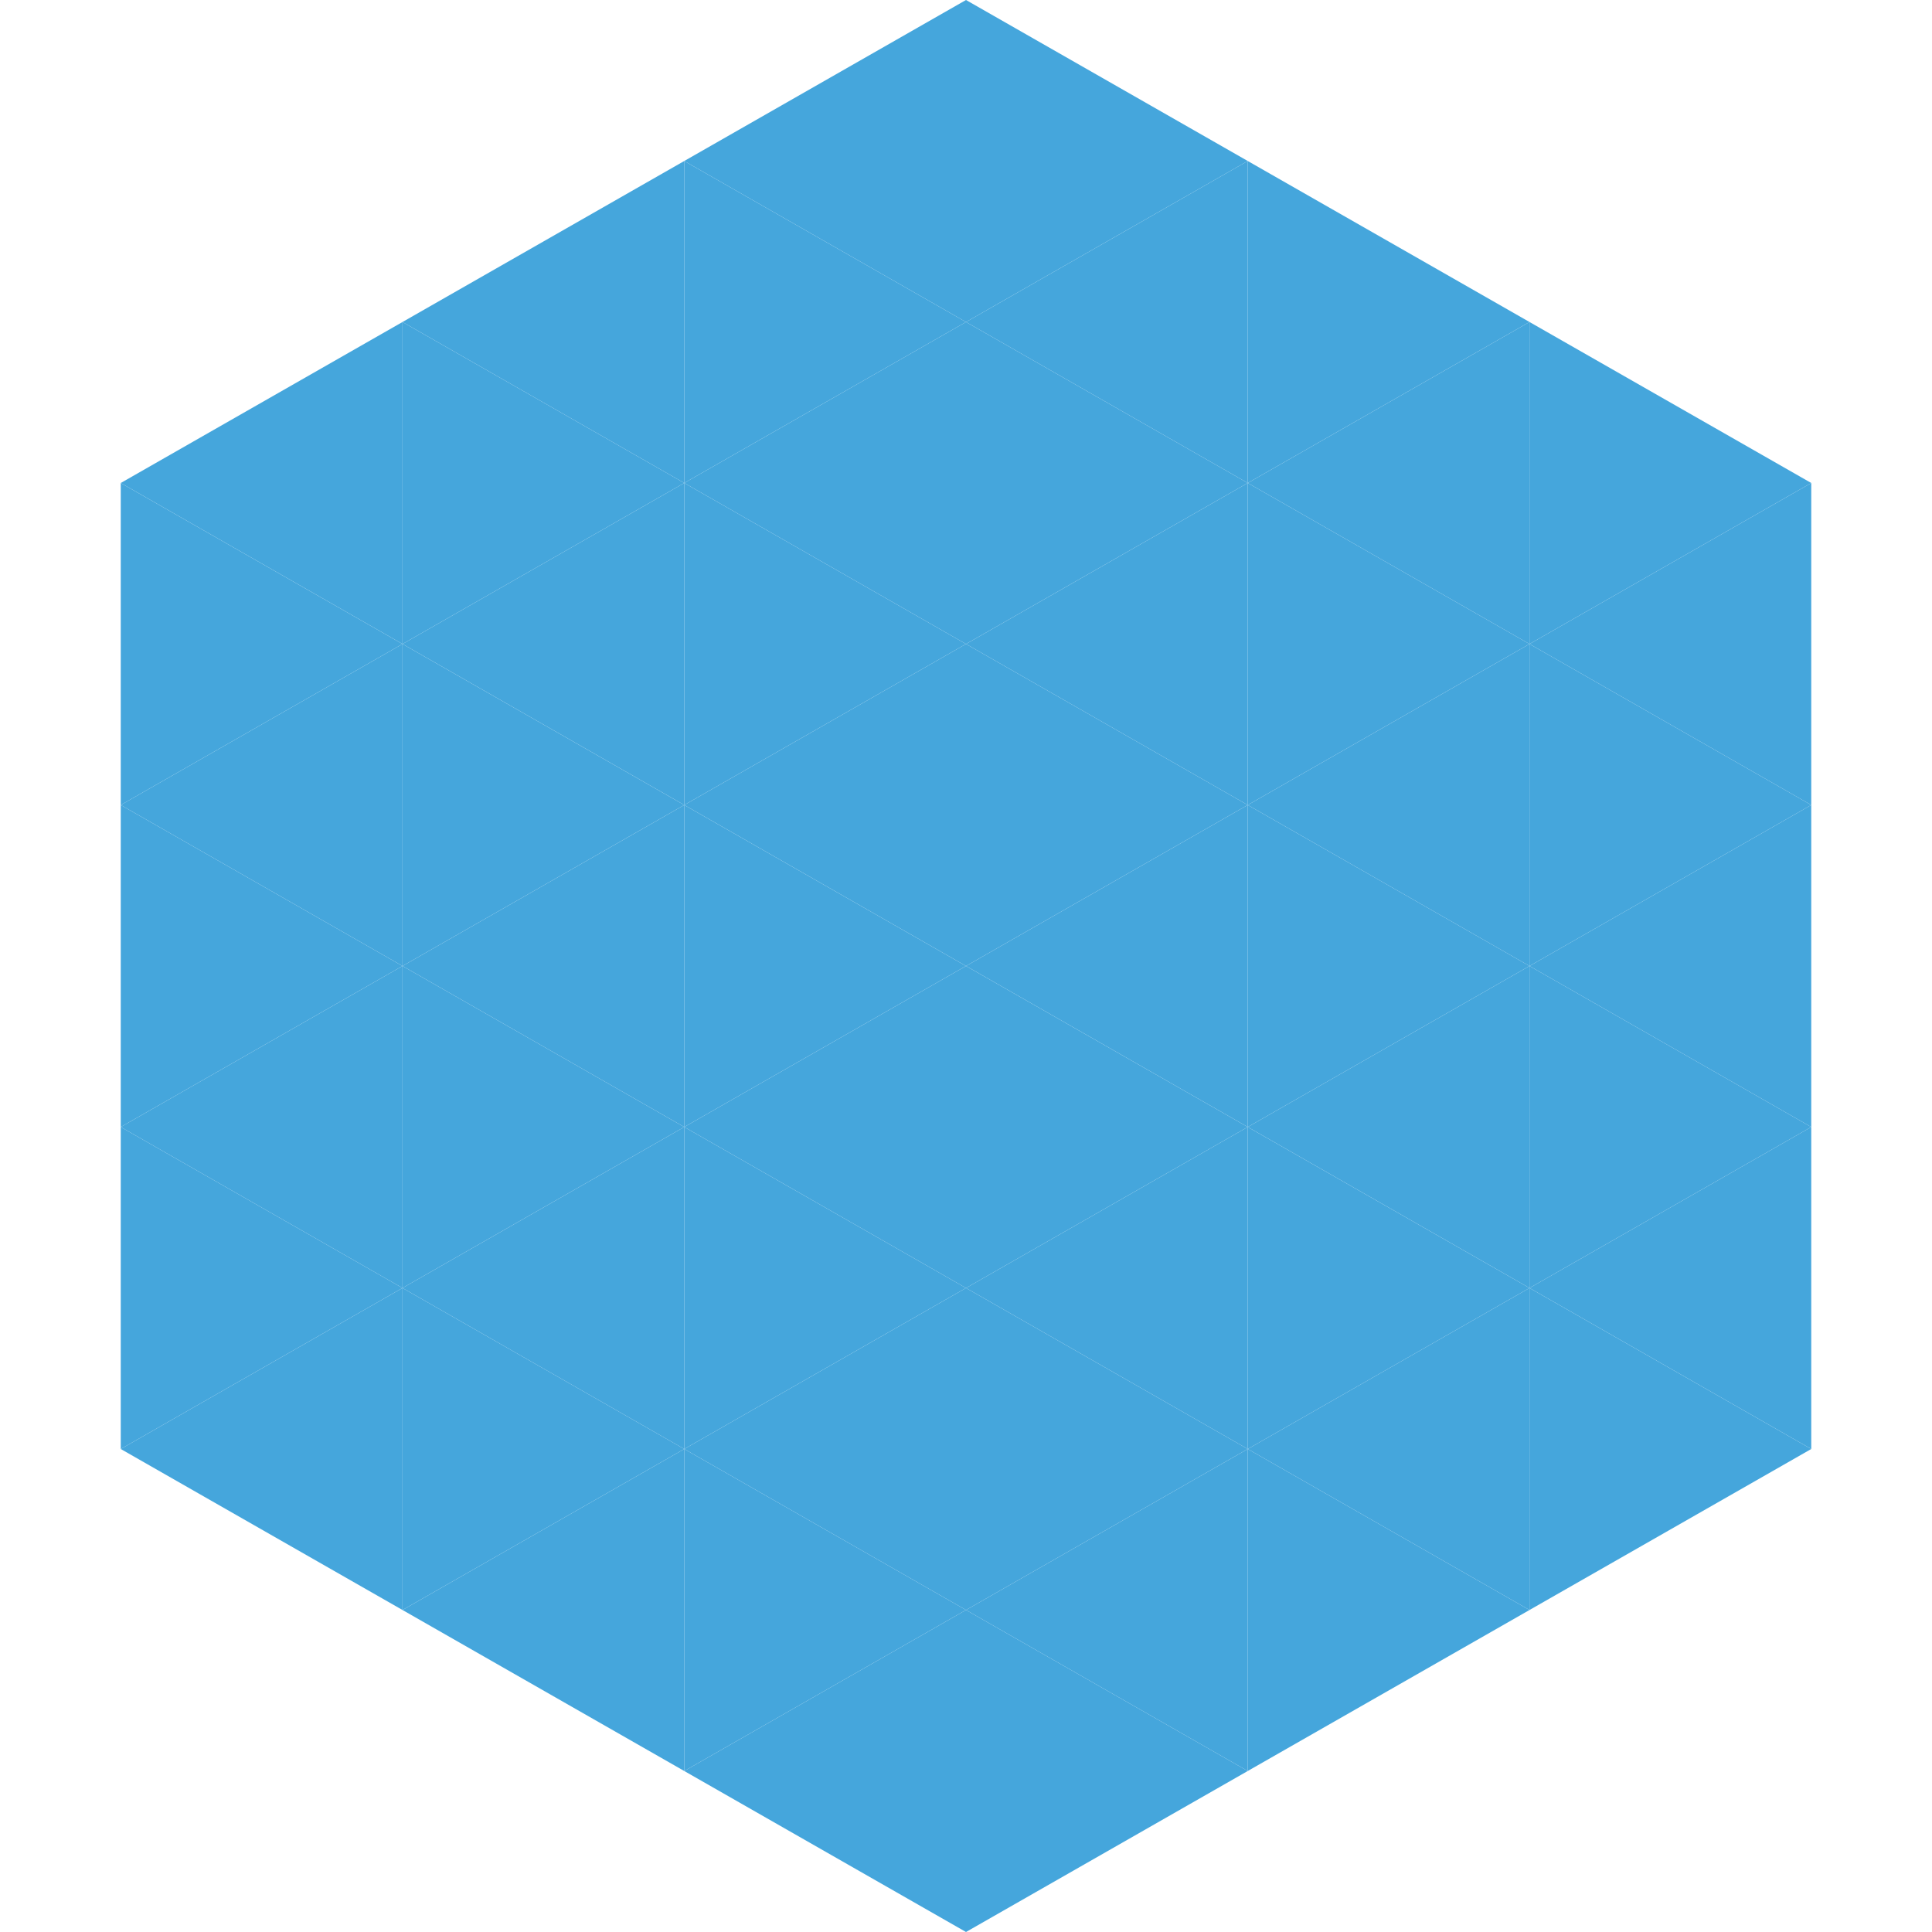
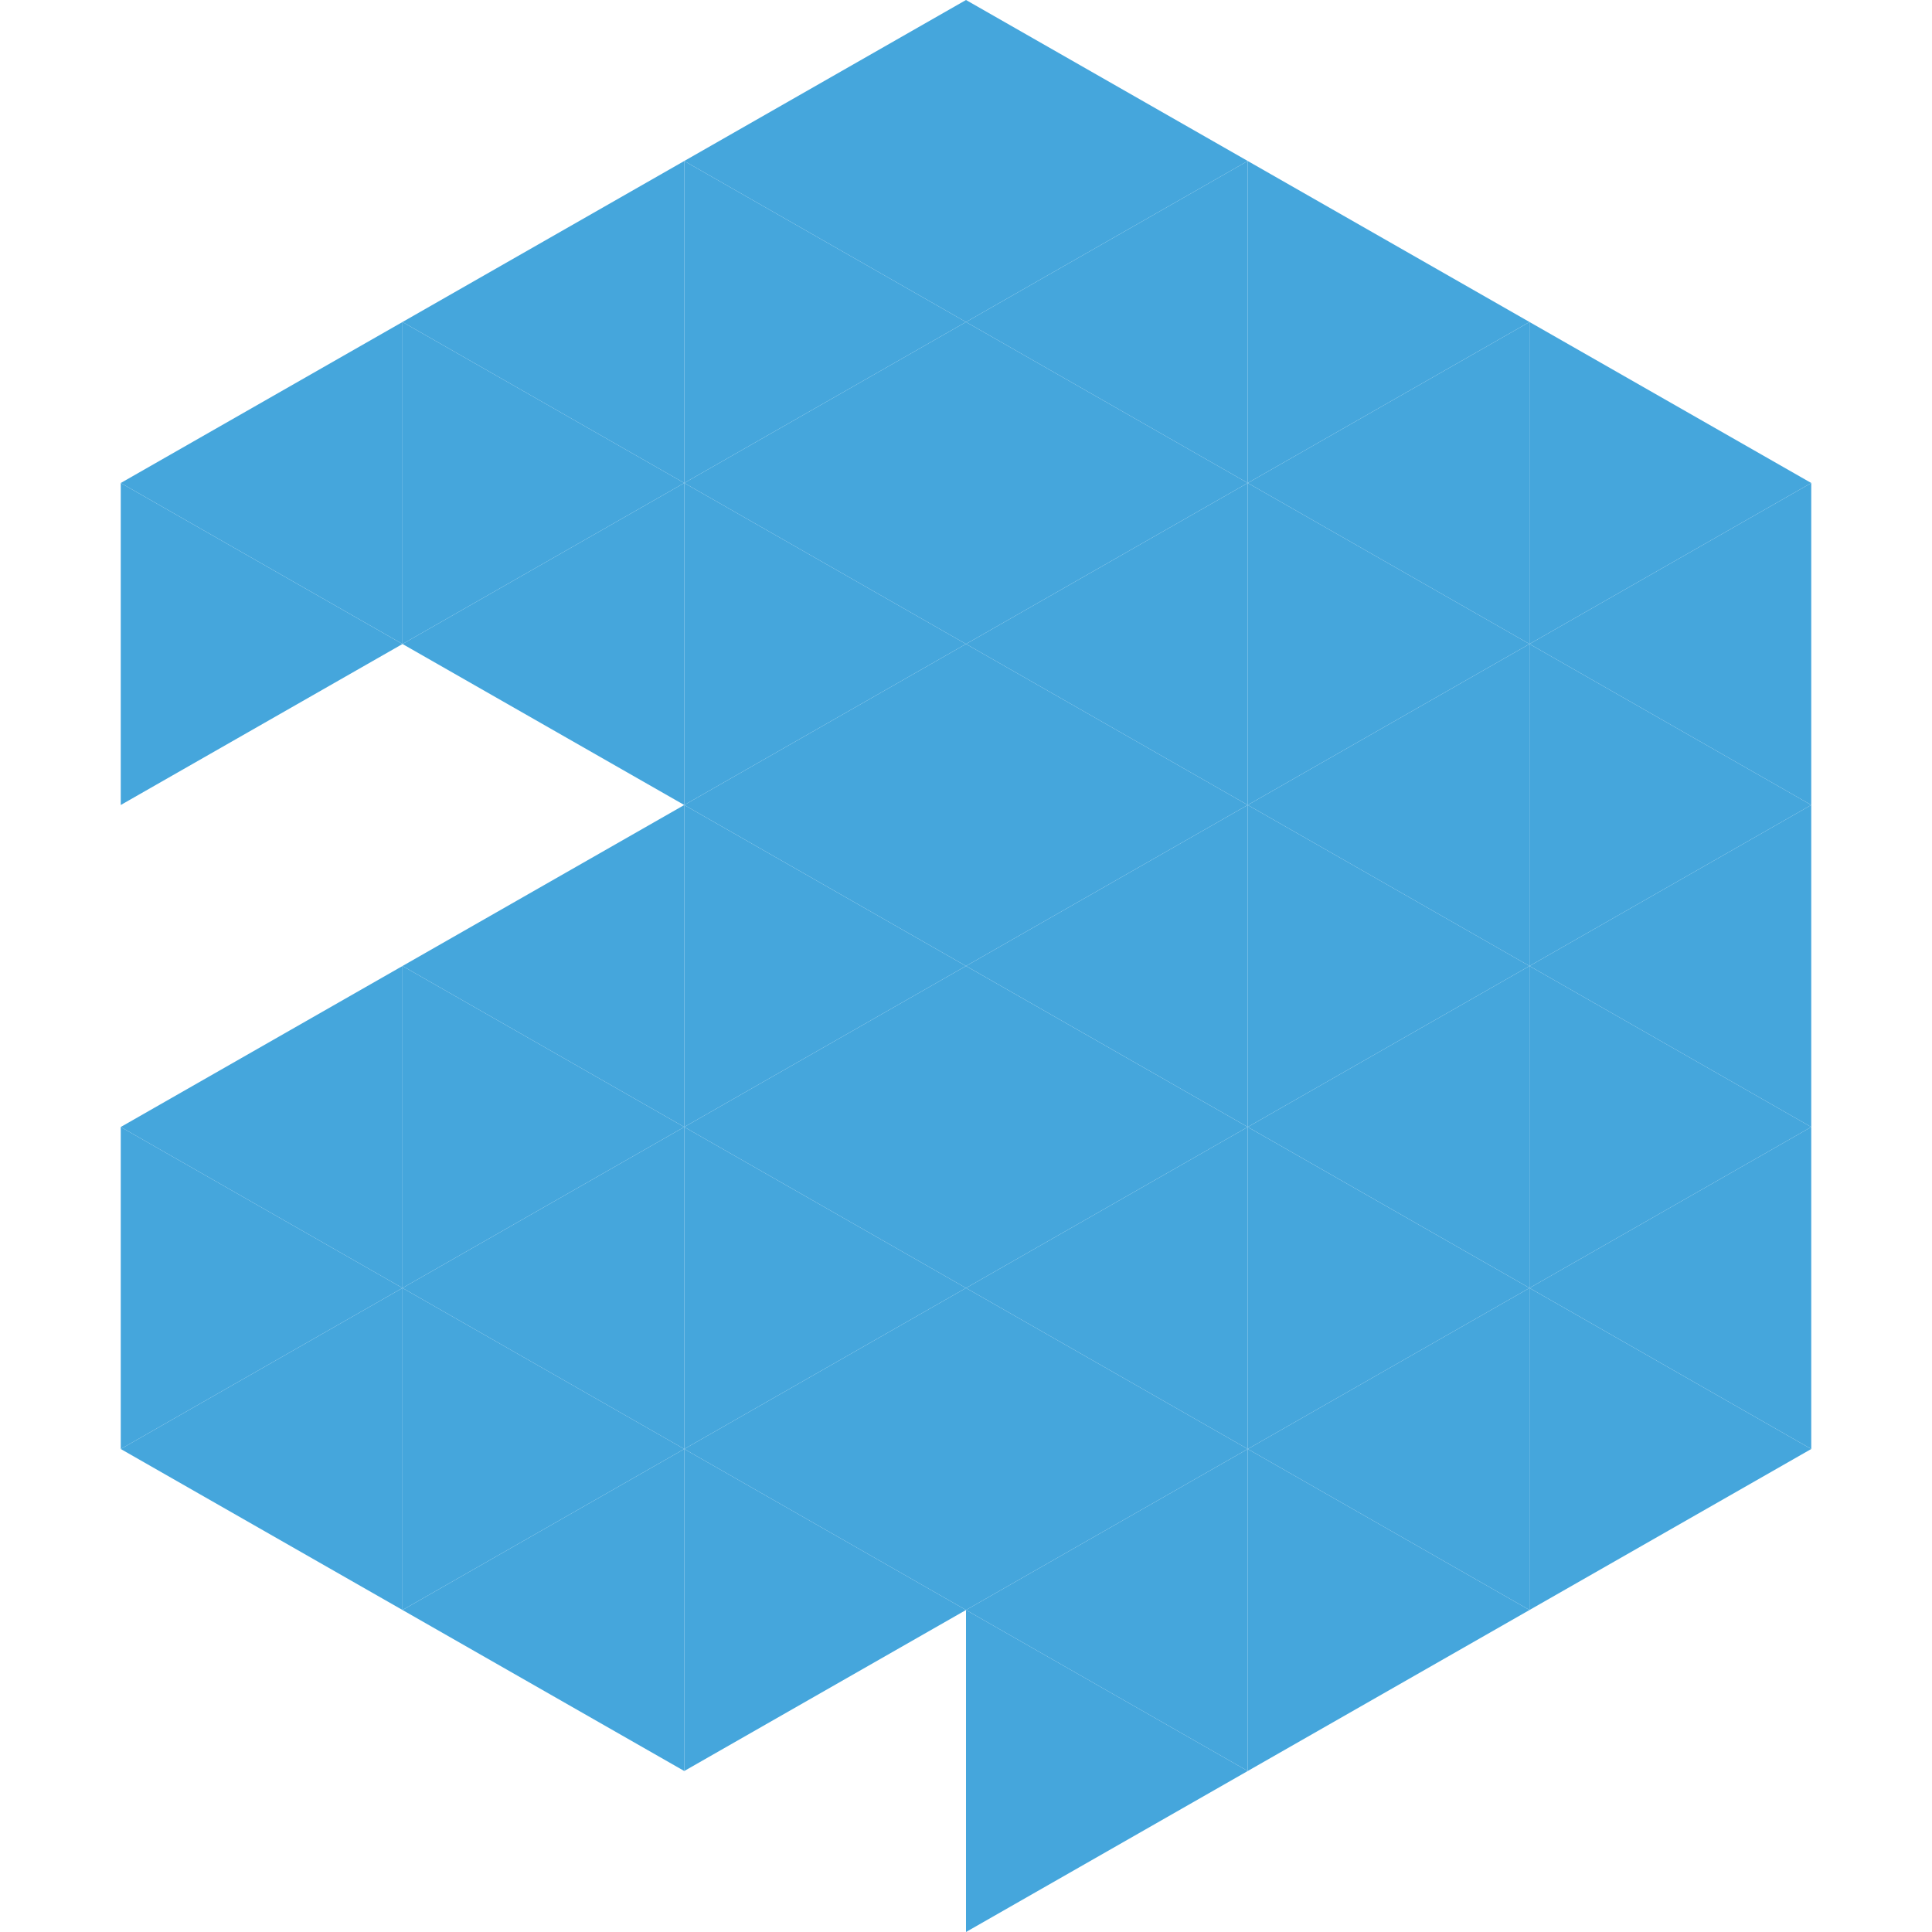
<svg xmlns="http://www.w3.org/2000/svg" width="240" height="240">
  <polygon points="50,40 15,60 50,80" style="fill:rgb(69,166,220)" />
  <polygon points="190,40 225,60 190,80" style="fill:rgb(69,166,220)" />
  <polygon points="15,60 50,80 15,100" style="fill:rgb(69,166,220)" />
  <polygon points="225,60 190,80 225,100" style="fill:rgb(69,166,220)" />
-   <polygon points="50,80 15,100 50,120" style="fill:rgb(69,166,220)" />
  <polygon points="190,80 225,100 190,120" style="fill:rgb(69,166,220)" />
-   <polygon points="15,100 50,120 15,140" style="fill:rgb(69,166,220)" />
  <polygon points="225,100 190,120 225,140" style="fill:rgb(69,166,220)" />
  <polygon points="50,120 15,140 50,160" style="fill:rgb(69,166,220)" />
  <polygon points="190,120 225,140 190,160" style="fill:rgb(69,166,220)" />
  <polygon points="15,140 50,160 15,180" style="fill:rgb(69,166,220)" />
  <polygon points="225,140 190,160 225,180" style="fill:rgb(69,166,220)" />
  <polygon points="50,160 15,180 50,200" style="fill:rgb(69,166,220)" />
  <polygon points="190,160 225,180 190,200" style="fill:rgb(69,166,220)" />
  <polygon points="15,180 50,200 15,220" style="fill:rgb(255,255,255); fill-opacity:0" />
-   <polygon points="225,180 190,200 225,220" style="fill:rgb(255,255,255); fill-opacity:0" />
  <polygon points="50,0 85,20 50,40" style="fill:rgb(255,255,255); fill-opacity:0" />
  <polygon points="190,0 155,20 190,40" style="fill:rgb(255,255,255); fill-opacity:0" />
  <polygon points="85,20 50,40 85,60" style="fill:rgb(69,166,220)" />
  <polygon points="155,20 190,40 155,60" style="fill:rgb(69,166,220)" />
  <polygon points="50,40 85,60 50,80" style="fill:rgb(69,166,220)" />
  <polygon points="190,40 155,60 190,80" style="fill:rgb(69,166,220)" />
  <polygon points="85,60 50,80 85,100" style="fill:rgb(69,166,220)" />
  <polygon points="155,60 190,80 155,100" style="fill:rgb(69,166,220)" />
-   <polygon points="50,80 85,100 50,120" style="fill:rgb(69,166,220)" />
  <polygon points="190,80 155,100 190,120" style="fill:rgb(69,166,220)" />
  <polygon points="85,100 50,120 85,140" style="fill:rgb(69,166,220)" />
  <polygon points="155,100 190,120 155,140" style="fill:rgb(69,166,220)" />
  <polygon points="50,120 85,140 50,160" style="fill:rgb(69,166,220)" />
  <polygon points="190,120 155,140 190,160" style="fill:rgb(69,166,220)" />
  <polygon points="85,140 50,160 85,180" style="fill:rgb(69,166,220)" />
  <polygon points="155,140 190,160 155,180" style="fill:rgb(69,166,220)" />
  <polygon points="50,160 85,180 50,200" style="fill:rgb(69,166,220)" />
  <polygon points="190,160 155,180 190,200" style="fill:rgb(69,166,220)" />
  <polygon points="85,180 50,200 85,220" style="fill:rgb(69,166,220)" />
  <polygon points="155,180 190,200 155,220" style="fill:rgb(69,166,220)" />
  <polygon points="120,0 85,20 120,40" style="fill:rgb(69,166,220)" />
  <polygon points="120,0 155,20 120,40" style="fill:rgb(69,166,220)" />
  <polygon points="85,20 120,40 85,60" style="fill:rgb(69,166,220)" />
  <polygon points="155,20 120,40 155,60" style="fill:rgb(69,166,220)" />
  <polygon points="120,40 85,60 120,80" style="fill:rgb(69,166,220)" />
  <polygon points="120,40 155,60 120,80" style="fill:rgb(69,166,220)" />
  <polygon points="85,60 120,80 85,100" style="fill:rgb(69,166,220)" />
  <polygon points="155,60 120,80 155,100" style="fill:rgb(69,166,220)" />
  <polygon points="120,80 85,100 120,120" style="fill:rgb(69,166,220)" />
  <polygon points="120,80 155,100 120,120" style="fill:rgb(69,166,220)" />
  <polygon points="85,100 120,120 85,140" style="fill:rgb(69,166,220)" />
  <polygon points="155,100 120,120 155,140" style="fill:rgb(69,166,220)" />
  <polygon points="120,120 85,140 120,160" style="fill:rgb(69,166,220)" />
  <polygon points="120,120 155,140 120,160" style="fill:rgb(69,166,220)" />
  <polygon points="85,140 120,160 85,180" style="fill:rgb(69,166,220)" />
  <polygon points="155,140 120,160 155,180" style="fill:rgb(69,166,220)" />
  <polygon points="120,160 85,180 120,200" style="fill:rgb(69,166,220)" />
  <polygon points="120,160 155,180 120,200" style="fill:rgb(69,166,220)" />
  <polygon points="85,180 120,200 85,220" style="fill:rgb(69,166,220)" />
  <polygon points="155,180 120,200 155,220" style="fill:rgb(69,166,220)" />
-   <polygon points="120,200 85,220 120,240" style="fill:rgb(69,166,220)" />
  <polygon points="120,200 155,220 120,240" style="fill:rgb(69,166,220)" />
  <polygon points="85,220 120,240 85,260" style="fill:rgb(255,255,255); fill-opacity:0" />
  <polygon points="155,220 120,240 155,260" style="fill:rgb(255,255,255); fill-opacity:0" />
</svg>